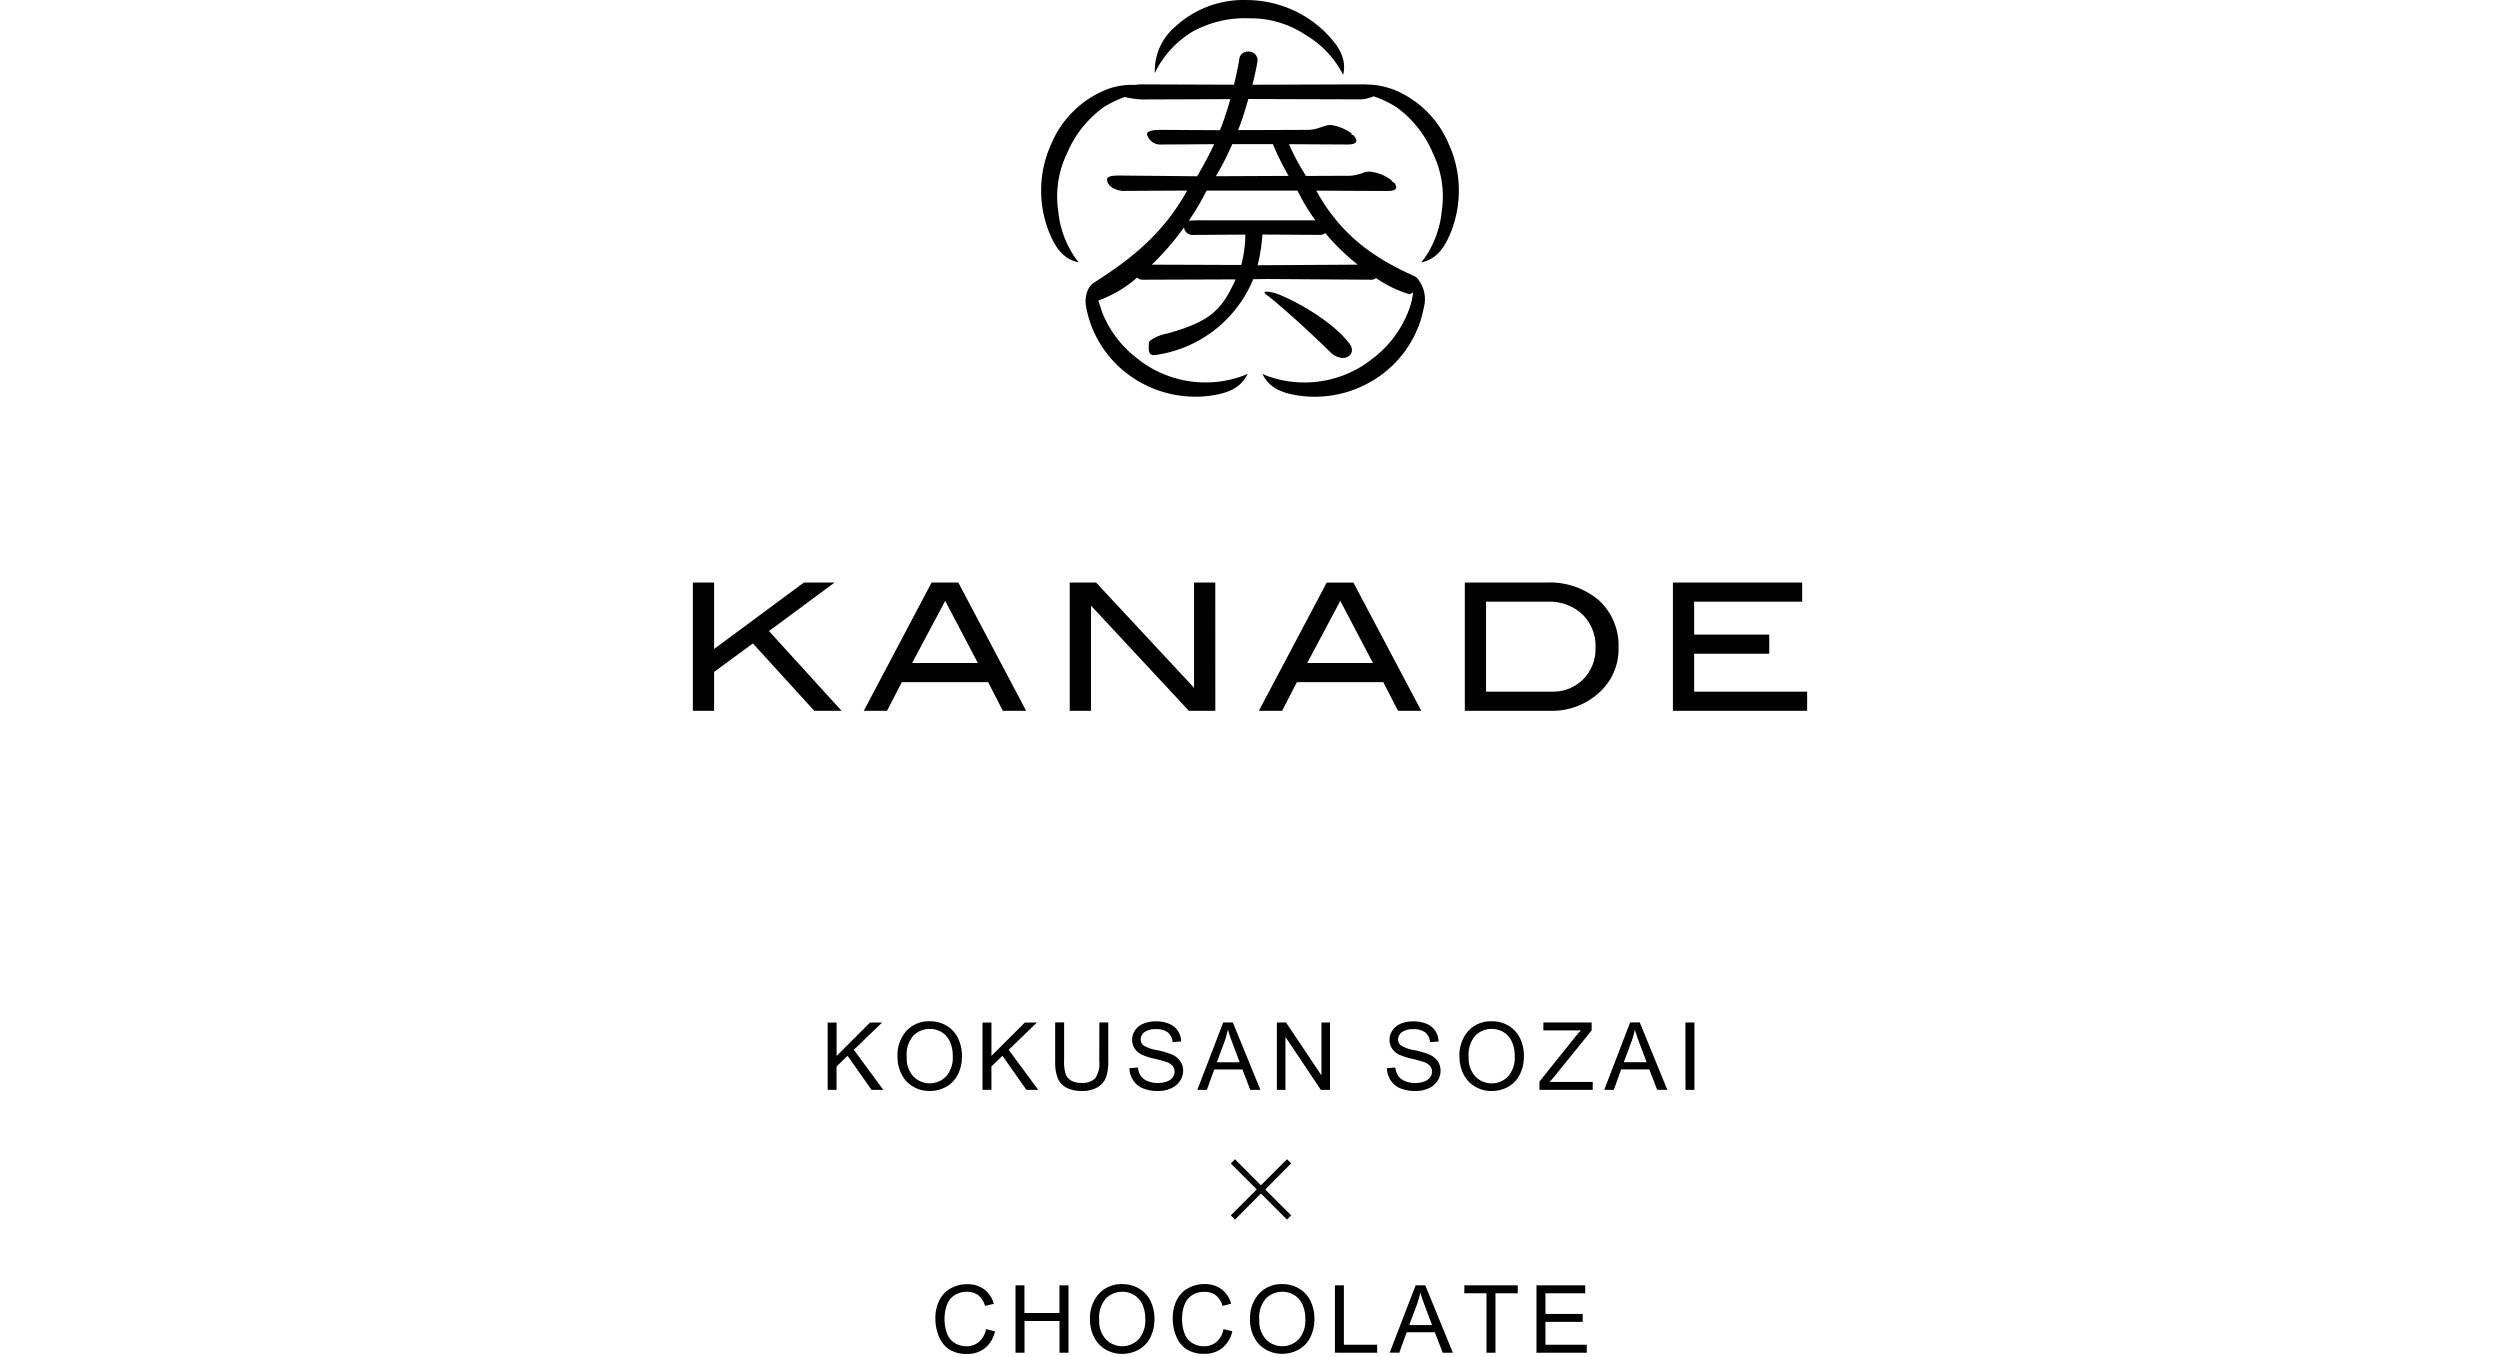
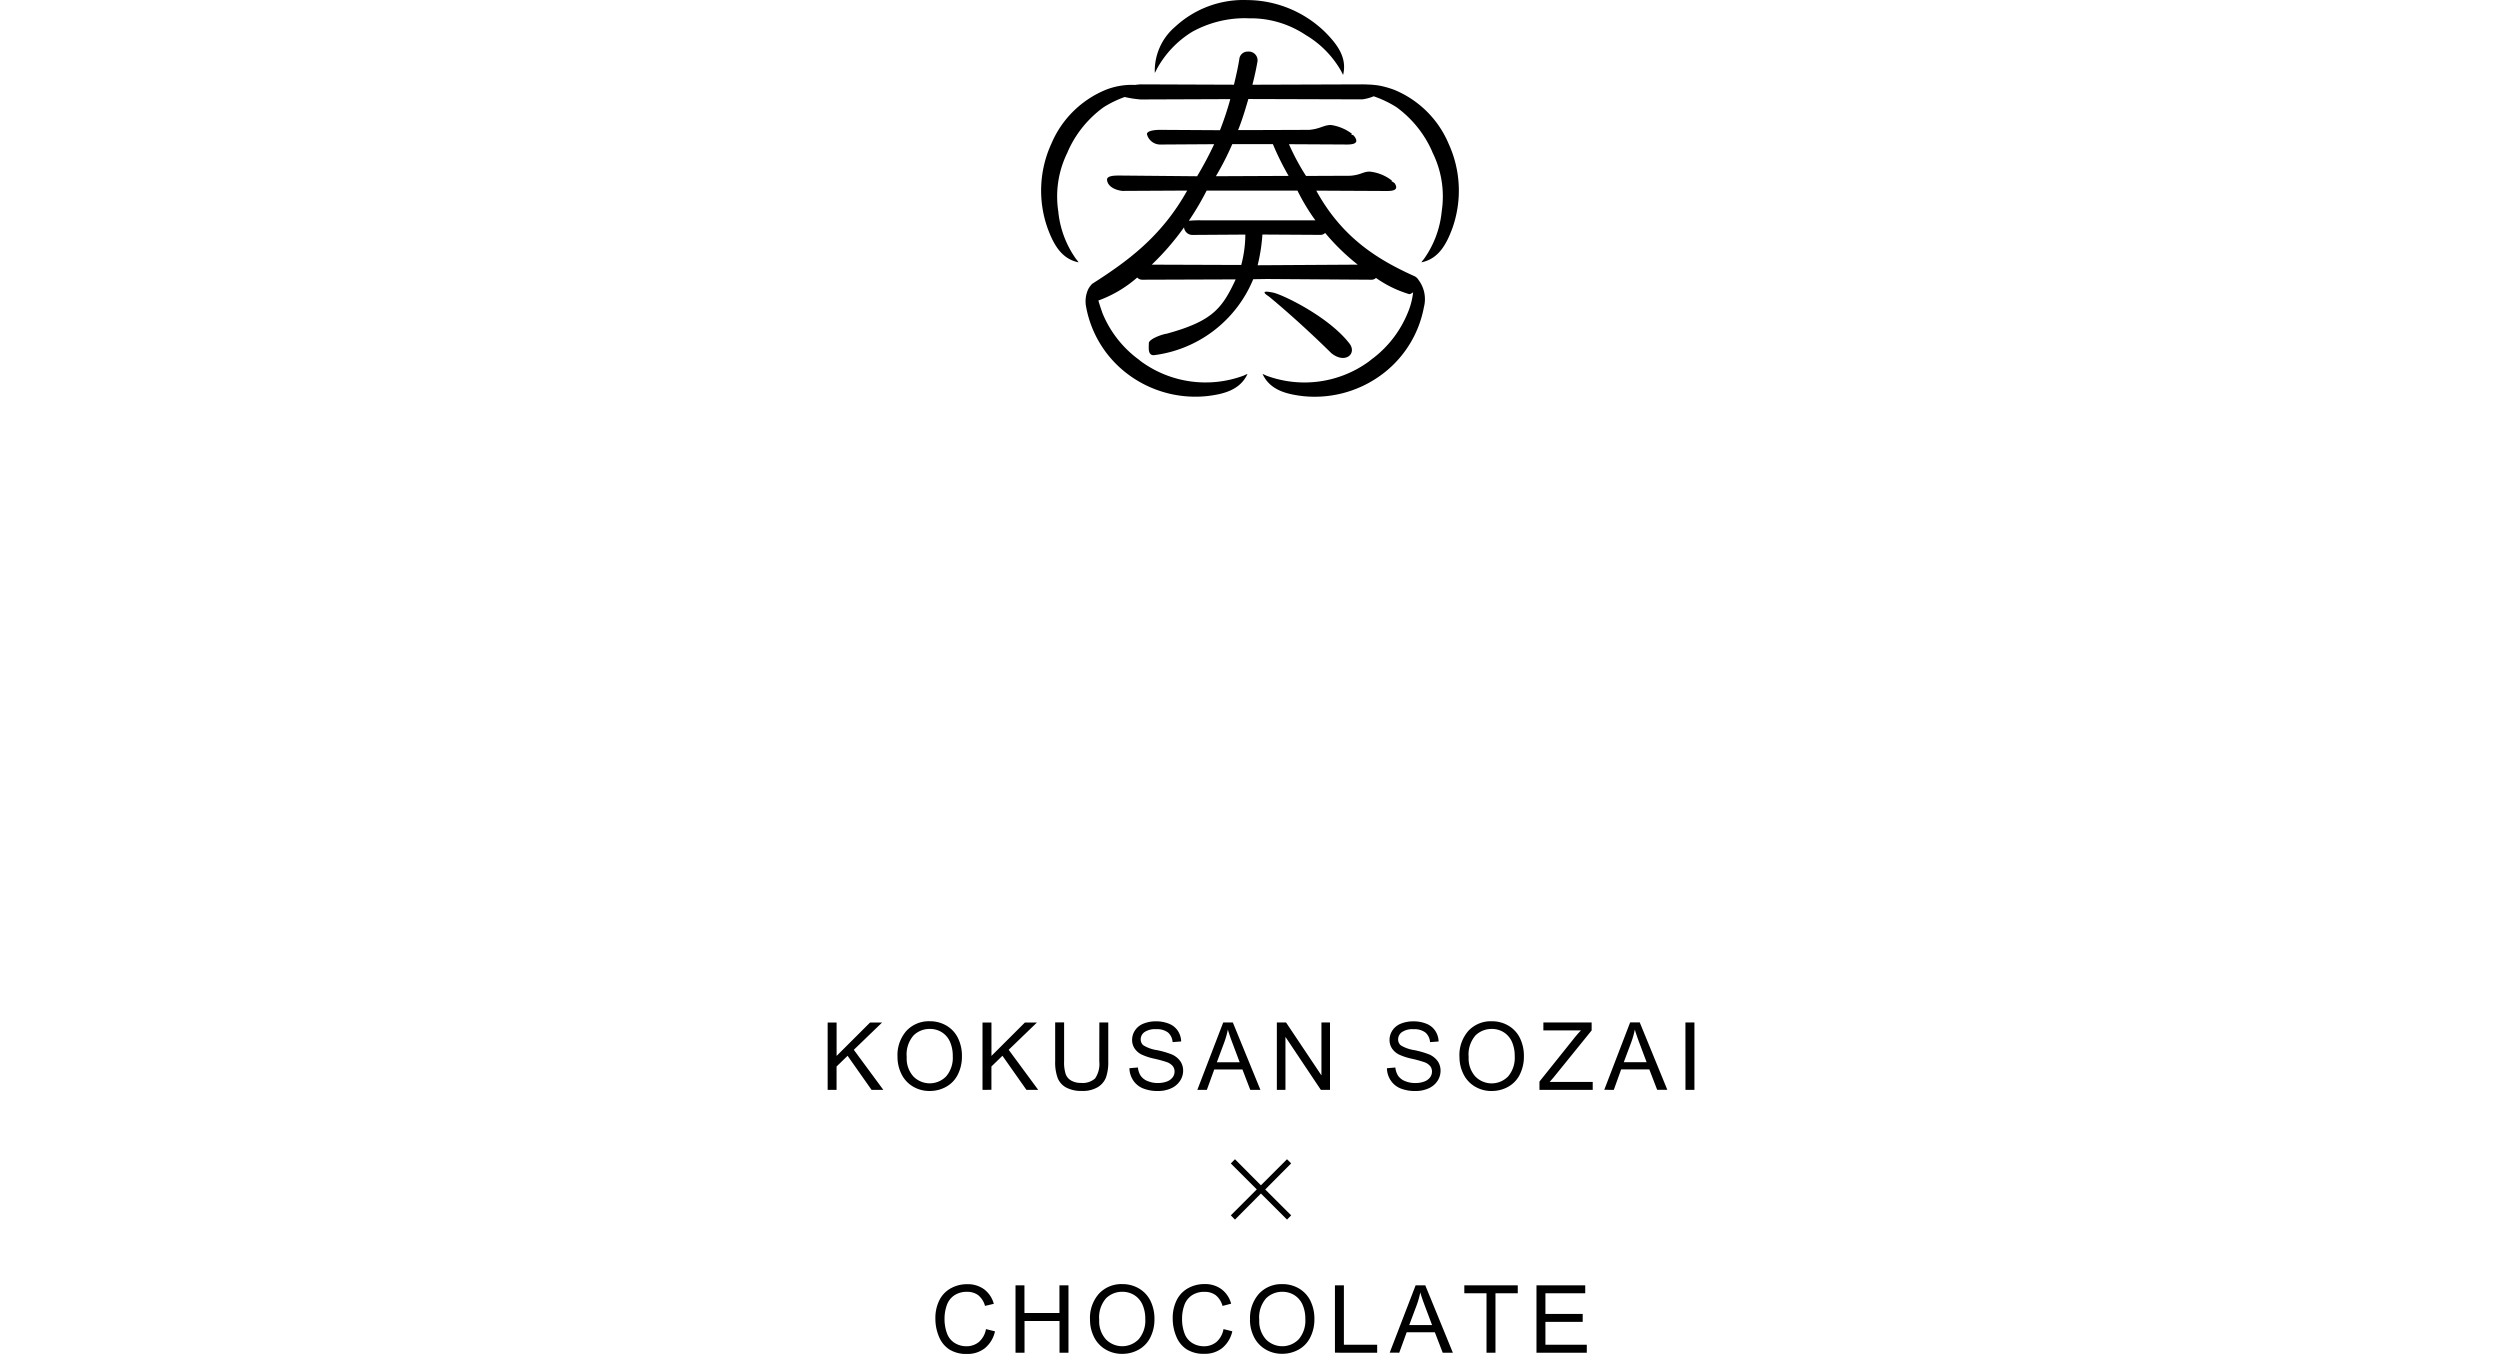
<svg xmlns="http://www.w3.org/2000/svg" width="350" height="190" viewBox="0 0 350 190">
  <defs>
    <clipPath id="a">
      <rect width="350" height="190" transform="translate(20 655)" fill="#fff" stroke="#707070" stroke-width="1" />
    </clipPath>
  </defs>
  <g transform="translate(-20 -655)" clip-path="url(#a)">
    <g transform="translate(117 655)">
      <g transform="translate(0 0)">
        <path d="M82.571,185.009l3.633-3.655-.58-.579-3.655,3.651-3.633-3.651-.58.594L81.389,185l-3.633,3.633.58.594,3.633-3.651,3.655,3.651.58-.594ZM22.56,171.062v-3.269l1.544-1.5,3.359,4.775h1.647l-4.134-5.612,3.959-3.821H27.251l-4.686,4.678v-4.678H21.313v9.433Zm8.532-4.594a5.324,5.324,0,0,0,.541,2.355,4.118,4.118,0,0,0,1.59,1.754,4.453,4.453,0,0,0,2.38.643,4.67,4.67,0,0,0,2.29-.581,3.963,3.963,0,0,0,1.641-1.716,5.569,5.569,0,0,0,.579-2.567,5.658,5.658,0,0,0-.549-2.532,4.077,4.077,0,0,0-1.6-1.741,4.51,4.51,0,0,0-2.354-.626,4.291,4.291,0,0,0-3.257,1.332,5.125,5.125,0,0,0-1.26,3.677m1.288.019a4.067,4.067,0,0,1,.956-3.042,3.19,3.19,0,0,1,2.28-.91A3.1,3.1,0,0,1,37.3,163a3.007,3.007,0,0,1,1.138,1.333,4.838,4.838,0,0,1,.39,2.011,4.009,4.009,0,0,1-.91,2.813,3.2,3.2,0,0,1-4.622.01,3.779,3.779,0,0,1-.917-2.687m11.861,4.575V167.79l1.544-1.5,3.359,4.775h1.647l-4.134-5.611,3.959-3.821H48.931l-4.686,4.678v-4.678H42.992v9.433Zm15.1-3.99a3.591,3.591,0,0,1-.586,2.4,2.592,2.592,0,0,1-1.962.626,2.72,2.72,0,0,1-1.362-.316,1.733,1.733,0,0,1-.786-.9,5.32,5.32,0,0,1-.228-1.813v-5.444H53.165v5.451a6.3,6.3,0,0,0,.361,2.363,2.612,2.612,0,0,0,1.222,1.327,4.532,4.532,0,0,0,2.167.457,4.1,4.1,0,0,0,2.2-.525,2.756,2.756,0,0,0,1.161-1.361,6.474,6.474,0,0,0,.322-2.255v-5.451H59.351Zm4.22.96a3.174,3.174,0,0,0,.519,1.694,3.007,3.007,0,0,0,1.357,1.128,5.433,5.433,0,0,0,2.147.376,4.317,4.317,0,0,0,1.817-.376,2.858,2.858,0,0,0,1.239-1.035,2.572,2.572,0,0,0,.441-1.412,2.338,2.338,0,0,0-.392-1.342,2.857,2.857,0,0,0-1.215-.963,12.419,12.419,0,0,0-2.088-.6,5.026,5.026,0,0,1-1.879-.673,1.076,1.076,0,0,1-.366-.838,1.253,1.253,0,0,1,.517-1,2.645,2.645,0,0,1,1.65-.415,2.547,2.547,0,0,1,1.645.457,1.933,1.933,0,0,1,.653,1.352l1.2-.091a2.869,2.869,0,0,0-.464-1.487,2.653,2.653,0,0,0-1.234-.992,4.719,4.719,0,0,0-1.849-.338,4.511,4.511,0,0,0-1.73.321,2.516,2.516,0,0,0-1.185.945,2.381,2.381,0,0,0-.406,1.334,2.13,2.13,0,0,0,.333,1.174,2.532,2.532,0,0,0,1,.877,8.467,8.467,0,0,0,1.823.59,16.671,16.671,0,0,1,1.68.461,1.915,1.915,0,0,1,.849.558,1.224,1.224,0,0,1,.258.774,1.339,1.339,0,0,1-.268.807,1.754,1.754,0,0,1-.814.584,3.526,3.526,0,0,1-1.26.21,3.609,3.609,0,0,1-1.448-.279,2.13,2.13,0,0,1-.95-.732,2.608,2.608,0,0,1-.39-1.163l-1.178.1M74.4,171.064l1.037-2.858H79.38l1.1,2.858H81.9l-3.861-9.435H76.691l-3.623,9.435Zm2.433-6.64a11.979,11.979,0,0,0,.509-1.8q.217.769.669,1.957l.985,2.615H75.8Zm8.571,6.64V163.65l4.956,7.413h1.282v-9.433h-1.2v7.406l-4.954-7.406H84.2v9.433Zm14.206-3.037a3.18,3.18,0,0,0,.517,1.694,3.007,3.007,0,0,0,1.357,1.128,5.436,5.436,0,0,0,2.147.376,4.325,4.325,0,0,0,1.818-.376,2.85,2.85,0,0,0,1.239-1.035,2.572,2.572,0,0,0,.431-1.411,2.338,2.338,0,0,0-.392-1.342,2.851,2.851,0,0,0-1.215-.963,12.4,12.4,0,0,0-2.088-.6,5.018,5.018,0,0,1-1.879-.673,1.074,1.074,0,0,1-.367-.838,1.253,1.253,0,0,1,.519-1,2.641,2.641,0,0,1,1.65-.415,2.546,2.546,0,0,1,1.644.457,1.934,1.934,0,0,1,.654,1.352l1.2-.091a2.861,2.861,0,0,0-.464-1.487,2.651,2.651,0,0,0-1.233-.992,4.721,4.721,0,0,0-1.849-.338,4.511,4.511,0,0,0-1.731.321,2.517,2.517,0,0,0-1.185.945,2.381,2.381,0,0,0-.406,1.334,2.142,2.142,0,0,0,.332,1.174,2.538,2.538,0,0,0,1,.877,8.49,8.49,0,0,0,1.823.59,16.683,16.683,0,0,1,1.68.461,1.906,1.906,0,0,1,.849.558,1.219,1.219,0,0,1,.258.774,1.344,1.344,0,0,1-.267.807,1.762,1.762,0,0,1-.814.584,3.522,3.522,0,0,1-1.26.21,3.613,3.613,0,0,1-1.448-.279,2.13,2.13,0,0,1-.948-.732,2.6,2.6,0,0,1-.39-1.163l-1.178.1m10.154-1.564a5.323,5.323,0,0,0,.54,2.355,4.124,4.124,0,0,0,1.59,1.754,4.453,4.453,0,0,0,2.38.643,4.671,4.671,0,0,0,2.29-.581,3.953,3.953,0,0,0,1.641-1.716,5.569,5.569,0,0,0,.579-2.567,5.658,5.658,0,0,0-.55-2.532,4.081,4.081,0,0,0-1.6-1.741,4.511,4.511,0,0,0-2.355-.626,4.288,4.288,0,0,0-3.257,1.332,5.122,5.122,0,0,0-1.26,3.677m1.287.019a4.067,4.067,0,0,1,.956-3.042,3.191,3.191,0,0,1,2.281-.91,3.1,3.1,0,0,1,1.684.472,3.014,3.014,0,0,1,1.138,1.333,4.839,4.839,0,0,1,.39,2.011,4.009,4.009,0,0,1-.91,2.813,3.2,3.2,0,0,1-4.622.01,3.775,3.775,0,0,1-.917-2.687m17.369,4.575v-1.113h-6.024l.573-.663,5.3-6.545v-1.113h-6.757v1.113h5.262c-.309.318-.634.69-.978,1.12l-4.833,6.042v1.158Zm2.952,0L132.4,168.2h3.945l1.1,2.858h1.422l-3.861-9.435h-1.346l-3.623,9.435Zm2.434-6.64a12.076,12.076,0,0,0,.509-1.8q.218.769.669,1.957l.983,2.615h-3.2Zm7.6,6.64h1.253v-9.433H141.4Zm-97.928,33.49a3.1,3.1,0,0,1-.985,1.8,2.689,2.689,0,0,1-1.777.605,3.062,3.062,0,0,1-1.6-.445,2.617,2.617,0,0,1-1.092-1.342,5.792,5.792,0,0,1-.35-2.1,5.637,5.637,0,0,1,.3-1.81,2.756,2.756,0,0,1,1.026-1.4,3.067,3.067,0,0,1,1.819-.52,2.547,2.547,0,0,1,1.57.469,2.924,2.924,0,0,1,.952,1.5l1.23-.291a3.758,3.758,0,0,0-1.346-2.027,3.871,3.871,0,0,0-2.38-.72,4.67,4.67,0,0,0-2.288.571,3.851,3.851,0,0,0-1.6,1.664,5.556,5.556,0,0,0-.564,2.572,6.415,6.415,0,0,0,.5,2.531,3.859,3.859,0,0,0,1.455,1.8,4.465,4.465,0,0,0,2.481.626,3.884,3.884,0,0,0,2.493-.808,4.2,4.2,0,0,0,1.416-2.354l-1.253-.314m5.387,3.306v-4.446h4.9v4.446h1.253v-9.433H53.762v3.873h-4.9v-3.873H47.613v9.433Zm9.17-4.594a5.319,5.319,0,0,0,.54,2.354,4.134,4.134,0,0,0,1.59,1.754,4.463,4.463,0,0,0,2.38.643,4.669,4.669,0,0,0,2.29-.581,3.963,3.963,0,0,0,1.642-1.716,5.573,5.573,0,0,0,.579-2.568,5.666,5.666,0,0,0-.549-2.532,4.094,4.094,0,0,0-1.6-1.741,4.51,4.51,0,0,0-2.355-.626,4.288,4.288,0,0,0-3.257,1.331,5.125,5.125,0,0,0-1.26,3.678m1.288.019a4.067,4.067,0,0,1,.956-3.042,3.188,3.188,0,0,1,2.28-.91,3.1,3.1,0,0,1,1.684.471,3.015,3.015,0,0,1,1.138,1.333,4.841,4.841,0,0,1,.39,2.011,4.009,4.009,0,0,1-.91,2.813,3.2,3.2,0,0,1-4.622.01,3.779,3.779,0,0,1-.917-2.687m17.4,1.269a3.1,3.1,0,0,1-.983,1.8,2.692,2.692,0,0,1-1.777.605,3.064,3.064,0,0,1-1.6-.445,2.631,2.631,0,0,1-1.092-1.342,5.792,5.792,0,0,1-.35-2.1,5.638,5.638,0,0,1,.3-1.81,2.756,2.756,0,0,1,1.026-1.4,3.07,3.07,0,0,1,1.819-.52,2.548,2.548,0,0,1,1.57.469,2.935,2.935,0,0,1,.952,1.5L77.8,201a3.745,3.745,0,0,0-1.346-2.027,3.868,3.868,0,0,0-2.38-.72,4.673,4.673,0,0,0-2.288.571,3.844,3.844,0,0,0-1.6,1.664,5.556,5.556,0,0,0-.564,2.572,6.43,6.43,0,0,0,.5,2.531,3.864,3.864,0,0,0,1.455,1.8,4.465,4.465,0,0,0,2.481.626,3.884,3.884,0,0,0,2.494-.808,4.2,4.2,0,0,0,1.413-2.345l-1.253-.314m3.725-1.288a5.321,5.321,0,0,0,.54,2.354,4.134,4.134,0,0,0,1.59,1.754,4.463,4.463,0,0,0,2.38.643,4.67,4.67,0,0,0,2.29-.581,3.957,3.957,0,0,0,1.641-1.716,5.573,5.573,0,0,0,.579-2.568,5.666,5.666,0,0,0-.549-2.532,4.094,4.094,0,0,0-1.585-1.73,4.511,4.511,0,0,0-2.355-.626,4.289,4.289,0,0,0-3.257,1.331,5.126,5.126,0,0,0-1.26,3.678m1.288.019a4.063,4.063,0,0,1,.956-3.042,3.187,3.187,0,0,1,2.28-.91,3.1,3.1,0,0,1,1.684.471,3.014,3.014,0,0,1,1.138,1.333,4.84,4.84,0,0,1,.39,2.011,4.009,4.009,0,0,1-.91,2.813,3.2,3.2,0,0,1-4.622.01,3.778,3.778,0,0,1-.917-2.687m16.506,4.575v-1.114H93.586v-8.32H92.333v9.433Zm3.093,0,1.037-2.859h3.945l1.1,2.859h1.422l-3.861-9.435h-1.351L100,207.853Zm2.434-6.64a12.038,12.038,0,0,0,.509-1.8q.218.769.669,1.957l.984,2.613h-3.2Zm11.036,6.64v-8.321h3.121v-1.111h-7.483v1.111h3.108v8.321Zm12.786,0v-1.114H121.8v-3.207h5.219v-1.108H121.8v-2.889h5.573v-1.111h-6.825v9.433Z" transform="translate(-2.441 -18.483)" />
-         <path d="M20.826,110.054H17l-8.594-9.431L2.975,104.61v5.445H0V92.1H2.975v9.3l12.57-9.3H19.84l-9.181,6.792Zm25.835,0H43.4l-2.06-4.017H29.254l-2.067,4.017H23.929L33.422,92.1h3.743ZM39.9,103.361l-4.573-8.7-4.628,8.7Zm33.245,6.693h-3.7l-13.7-14.721v14.72H52.761V92.1h3.695l13.711,14.728V92.1h2.974Zm28.834,0H98.724l-2.068-4.015H84.567L82.5,110.054H79.241l9.5-17.951H92.48Zm-6.765-6.693-4.573-8.7-4.628,8.7ZM119.428,92.1a10.615,10.615,0,0,1,7.427,2.493,8.591,8.591,0,0,1,2.739,6.681,8.167,8.167,0,0,1-2.9,6.4,9.76,9.76,0,0,1-6.694,2.38H108.075V92.1Zm.818,15.272a5.952,5.952,0,0,0,4.4-1.729,6.034,6.034,0,0,0,1.723-4.444,6.149,6.149,0,0,0-1.847-4.654,6.723,6.723,0,0,0-4.847-1.767h-8.627v12.594ZM156,110.053H137.206V92.1h18.1v2.679H140.182v4.61h10.513v2.677H140.182v5.306H156Z" transform="translate(0 -10.541)" />
        <path d="M71.3,9.591c-.112.223-.233.47-.321.609a8.111,8.111,0,0,1,2.86-6.472A14.083,14.083,0,0,1,83.924,0a15.758,15.758,0,0,1,10.924,4.51c1.619,1.637,3.043,3.477,2.523,5.838a.611.611,0,0,1-.03.117c-.074-.113-.179-.332-.271-.515a13.737,13.737,0,0,0-4.99-5.075,13.849,13.849,0,0,0-7.461-2.319h-.511c-.143-.008-.272-.011-.4-.014a15.241,15.241,0,0,0-7.527,1.922A13.93,13.93,0,0,0,71.3,9.589m41.344,22.344c-.8,2.157-1.864,4.227-4.225,4.761a1.1,1.1,0,0,1-.118.023,5.58,5.58,0,0,1,.353-.462,13.744,13.744,0,0,0,2.493-6.678,13.834,13.834,0,0,0-1.052-7.741c-.069-.154-.14-.307-.218-.461-.054-.133-.1-.251-.158-.376a15.262,15.262,0,0,0-4.924-6.014,15.117,15.117,0,0,0-3.172-1.513,6.367,6.367,0,0,1-1.581.431l-15.966-.048c-.43,1.481-.861,2.915-1.435,4.35h1.28l8.645-.031c1.554-.125,2.055-.683,3.079-.683A6.416,6.416,0,0,1,98.555,18.7c.04.028-.041.063-.078.1.117.086.286.083.376.2,1.119,1.378-.826,1.22-1.493,1.22l-7.6-.04a32.769,32.769,0,0,0,2.39,4.445l6.2-.026c1.533-.125,1.774-.583,2.71-.583a6,6,0,0,1,3.106,1.253c.035.023-.039.046-.059.069.16.118.4.224.474.34.7,1.11-.668,1.052-1.384,1.052l-9.611-.048c3.676,6.705,8.746,9.717,13.72,11.965a1.285,1.285,0,0,1,.6.545,4.455,4.455,0,0,1,.752,3.784,15.2,15.2,0,0,1-5.57,9.2,15.756,15.756,0,0,1-11.357,3.275c-2.285-.271-4.547-.823-5.613-2.993a1.052,1.052,0,0,1-.049-.11,5.705,5.705,0,0,1,.531.234A15.326,15.326,0,0,0,100.955,50.6c.133-.1.266-.21.4-.321.117-.083.219-.16.322-.241a15.244,15.244,0,0,0,4.691-6.194,10.154,10.154,0,0,0,.772-2.914c-.183.086-.327.241-.547.241a16.078,16.078,0,0,1-4.652-2.269.877.877,0,0,1-.566.251l-14.717-.1-1.9.029a17.386,17.386,0,0,1-13.925,10.64c-.861,0-.69-1.061-.69-1.68,0-.575,1.8-1.239,2.514-1.336,6.374-1.754,7.736-3.494,9.647-7.6l-13.086.046a.933.933,0,0,1-.7-.308,17.084,17.084,0,0,1-5.44,3.22c.125.437.3.976.58,1.783a15.244,15.244,0,0,0,4.691,6.194c.1.08.207.157.322.241.132.11.264.217.4.321a15.326,15.326,0,0,0,14.353,1.973,5.7,5.7,0,0,1,.531-.234,1.057,1.057,0,0,1-.049.11c-1.066,2.17-3.326,2.722-5.613,2.993a15.756,15.756,0,0,1-11.357-3.275,15.2,15.2,0,0,1-5.57-9.2A4.032,4.032,0,0,1,61.65,40.5a2.223,2.223,0,0,1,.231-.376,2.524,2.524,0,0,1,.3-.361c.008,0,.016-.024.024-.029,4.87-3.117,9.668-6.542,13.308-13.062l-9.1.048c-1.577-.213-2.119-1.014-2.119-1.589,0-.526.992-.564,1.709-.564l10.9.1a50.218,50.218,0,0,0,2.388-4.488l-7.6.048a1.921,1.921,0,0,1-1.812-1.455c0-.479,1.095-.6,1.812-.6l8.414.048a42.186,42.186,0,0,0,1.443-4.351l-12.528.048a14.214,14.214,0,0,1-2.255-.345,15.012,15.012,0,0,0-2.944,1.427A15.262,15.262,0,0,0,58.892,21c-.053.119-.1.237-.158.376-.076.154-.149.307-.217.461a13.83,13.83,0,0,0-1.052,7.741,13.752,13.752,0,0,0,2.493,6.678,5.743,5.743,0,0,1,.352.462,1.078,1.078,0,0,1-.117-.023c-2.36-.527-3.425-2.6-4.226-4.761a15.759,15.759,0,0,1,.525-11.809,14.082,14.082,0,0,1,7.642-7.567,9.874,9.874,0,0,1,4.075-.674,7.7,7.7,0,0,1,.8-.081l13.051.048c.287-1.2.574-2.438.765-3.68a1.165,1.165,0,0,1,1.2-.956,1.237,1.237,0,0,1,1.338,1.1v.239q-.287,1.647-.717,3.3l15.392-.051c.194,0,.568.011.986.033a5.812,5.812,0,0,1,.667.05,7.517,7.517,0,0,1,1.055.16,13.447,13.447,0,0,1,1.731.512,14.082,14.082,0,0,1,7.642,7.567,15.759,15.759,0,0,1,.525,11.809m-29,.9-7.364.048a1.175,1.175,0,0,1-1.208-1.052v-.01a36.443,36.443,0,0,1-4.519,5.224l12.528.044a16.937,16.937,0,0,0,.574-4.26m11.184-.241a.9.9,0,0,1-.675.288l-8.12-.048a24.4,24.4,0,0,1-.669,4.3l14.016-.084A30.813,30.813,0,0,1,94.824,32.6M78.237,26.672A38.652,38.652,0,0,1,75.744,30.9a15.81,15.81,0,0,1,1.629-.066H93.457a28.487,28.487,0,0,1-2.506-4.159Zm3.587-6.5a39.491,39.491,0,0,1-2.294,4.491l10.183-.046a38.31,38.31,0,0,1-2.2-4.445ZM95.653,49.4c1.958,1.629,3.688.115,2.573-1.322-2.914-3.759-9.3-6.817-10.649-7.112-2.328-.5-.645.519-.645.519s3.913,3.168,8.726,7.915" transform="translate(-6.307 0.008)" />
      </g>
    </g>
  </g>
</svg>